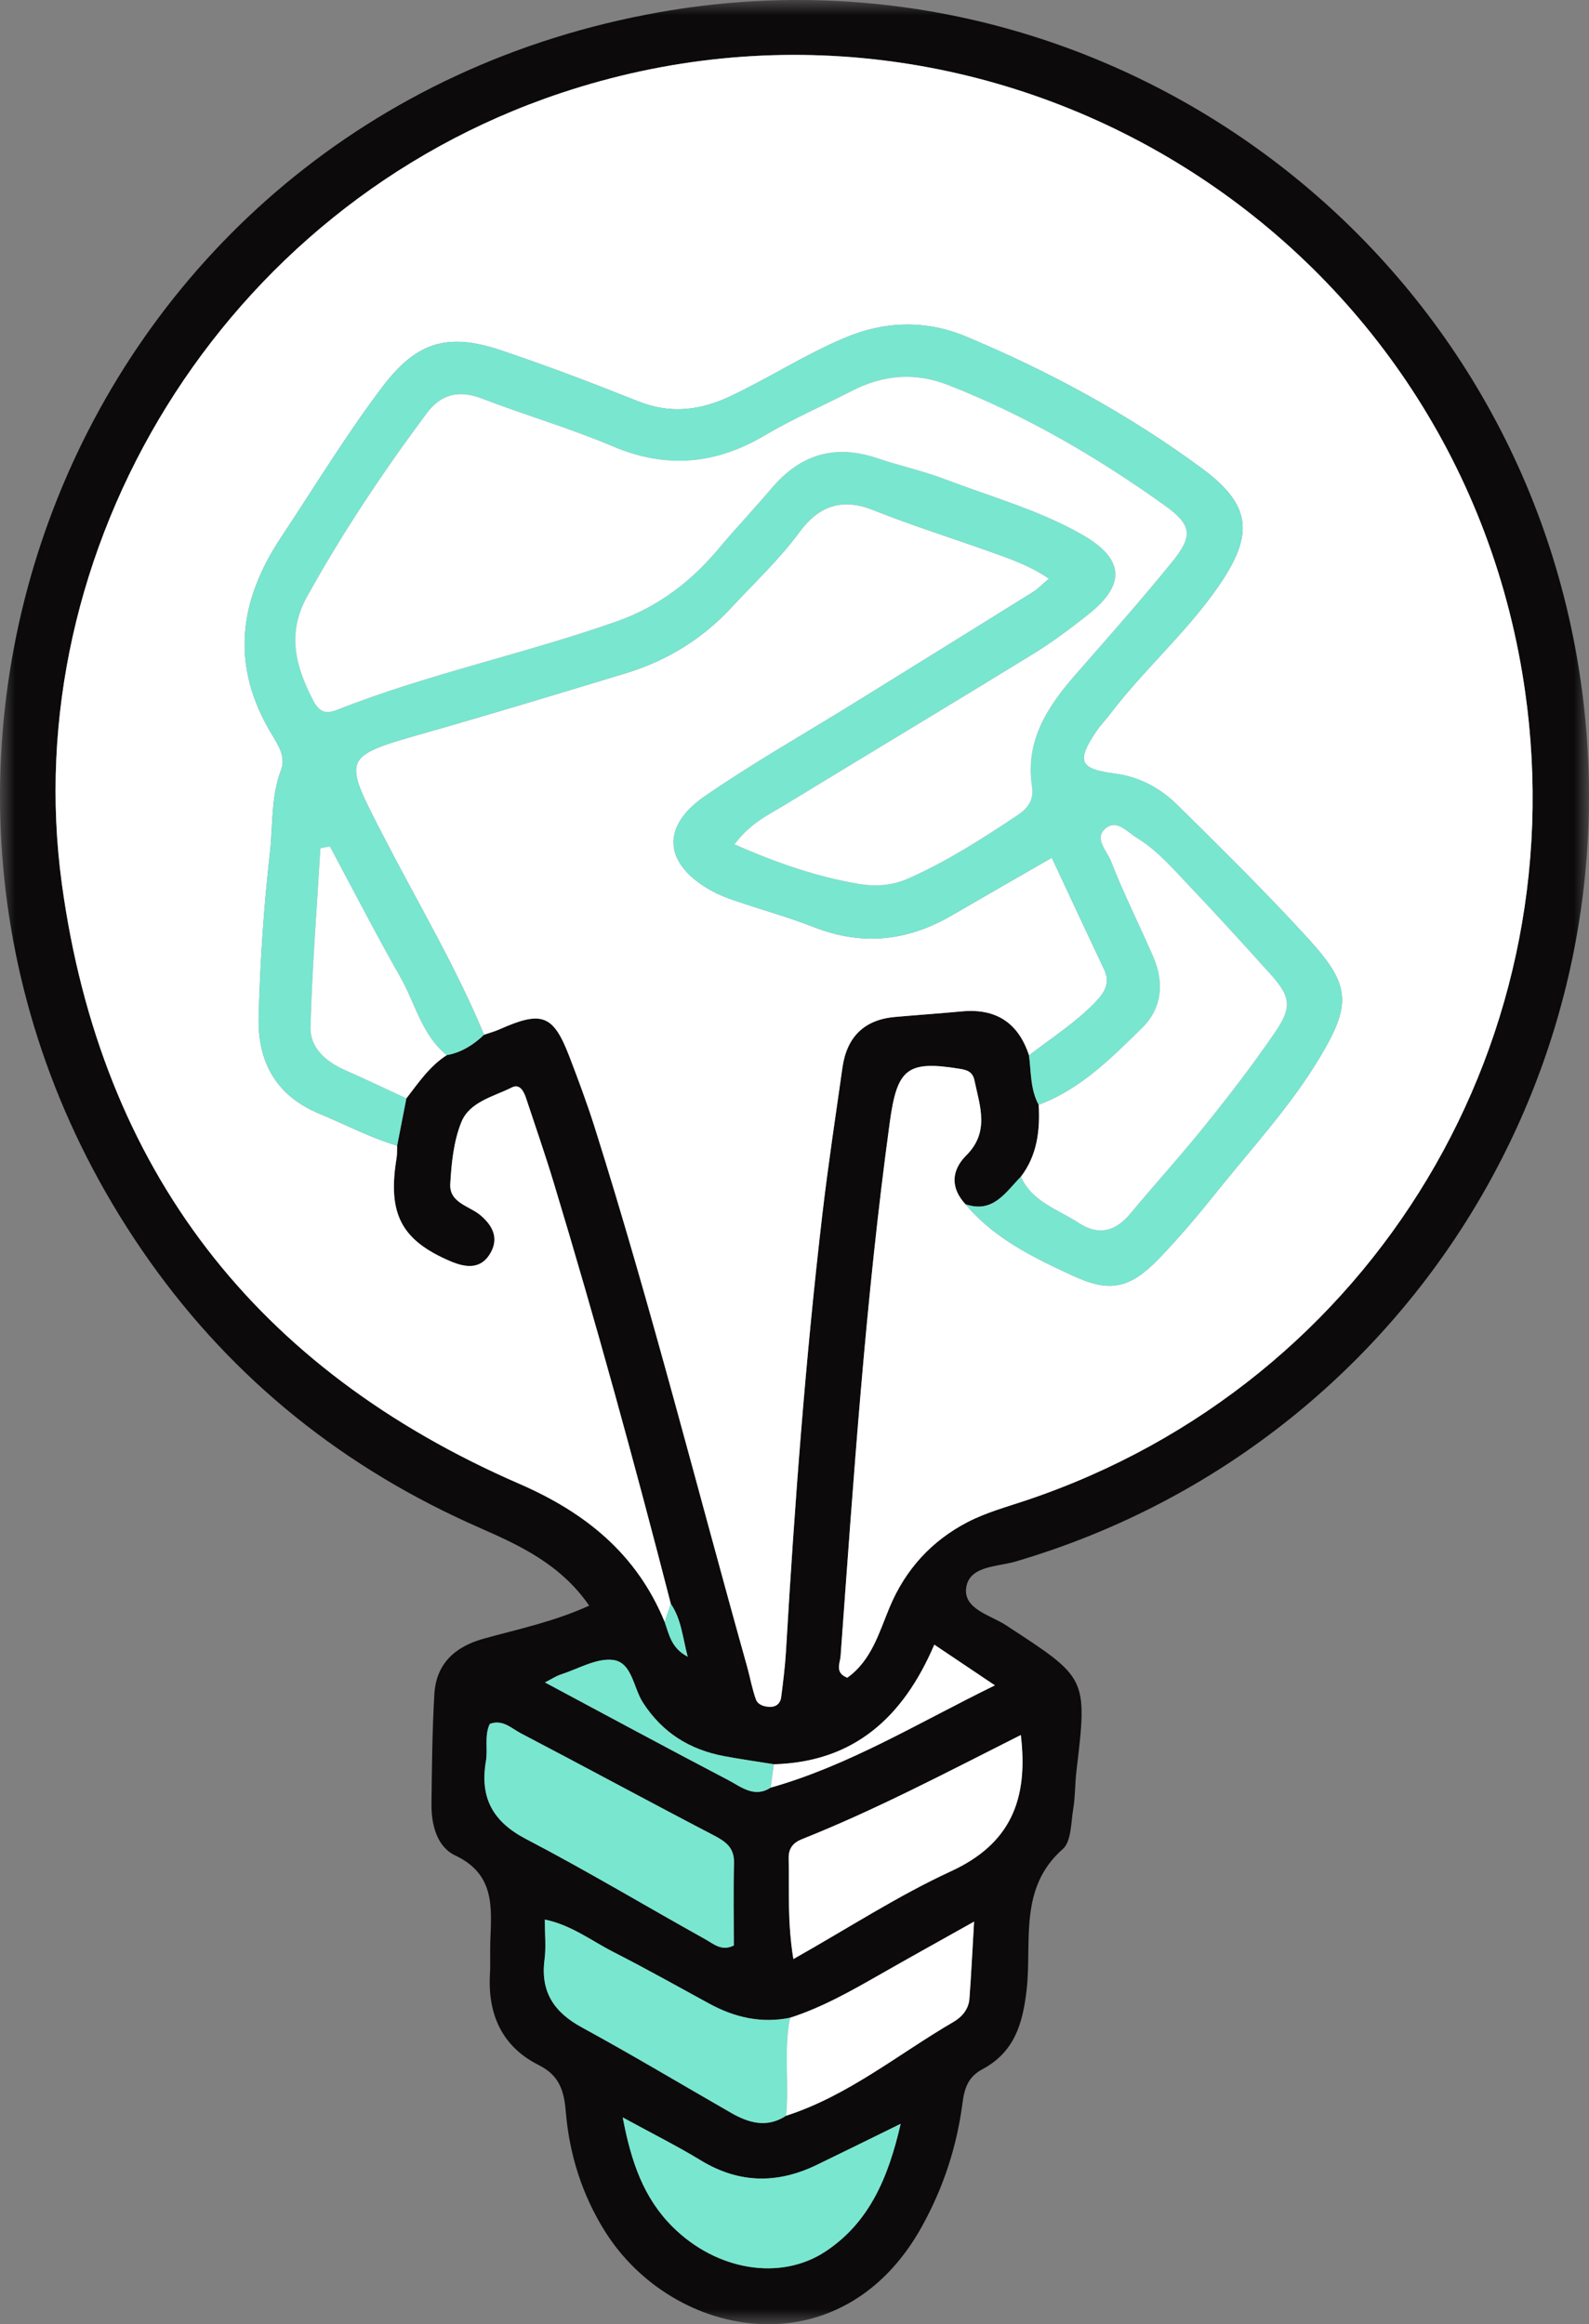
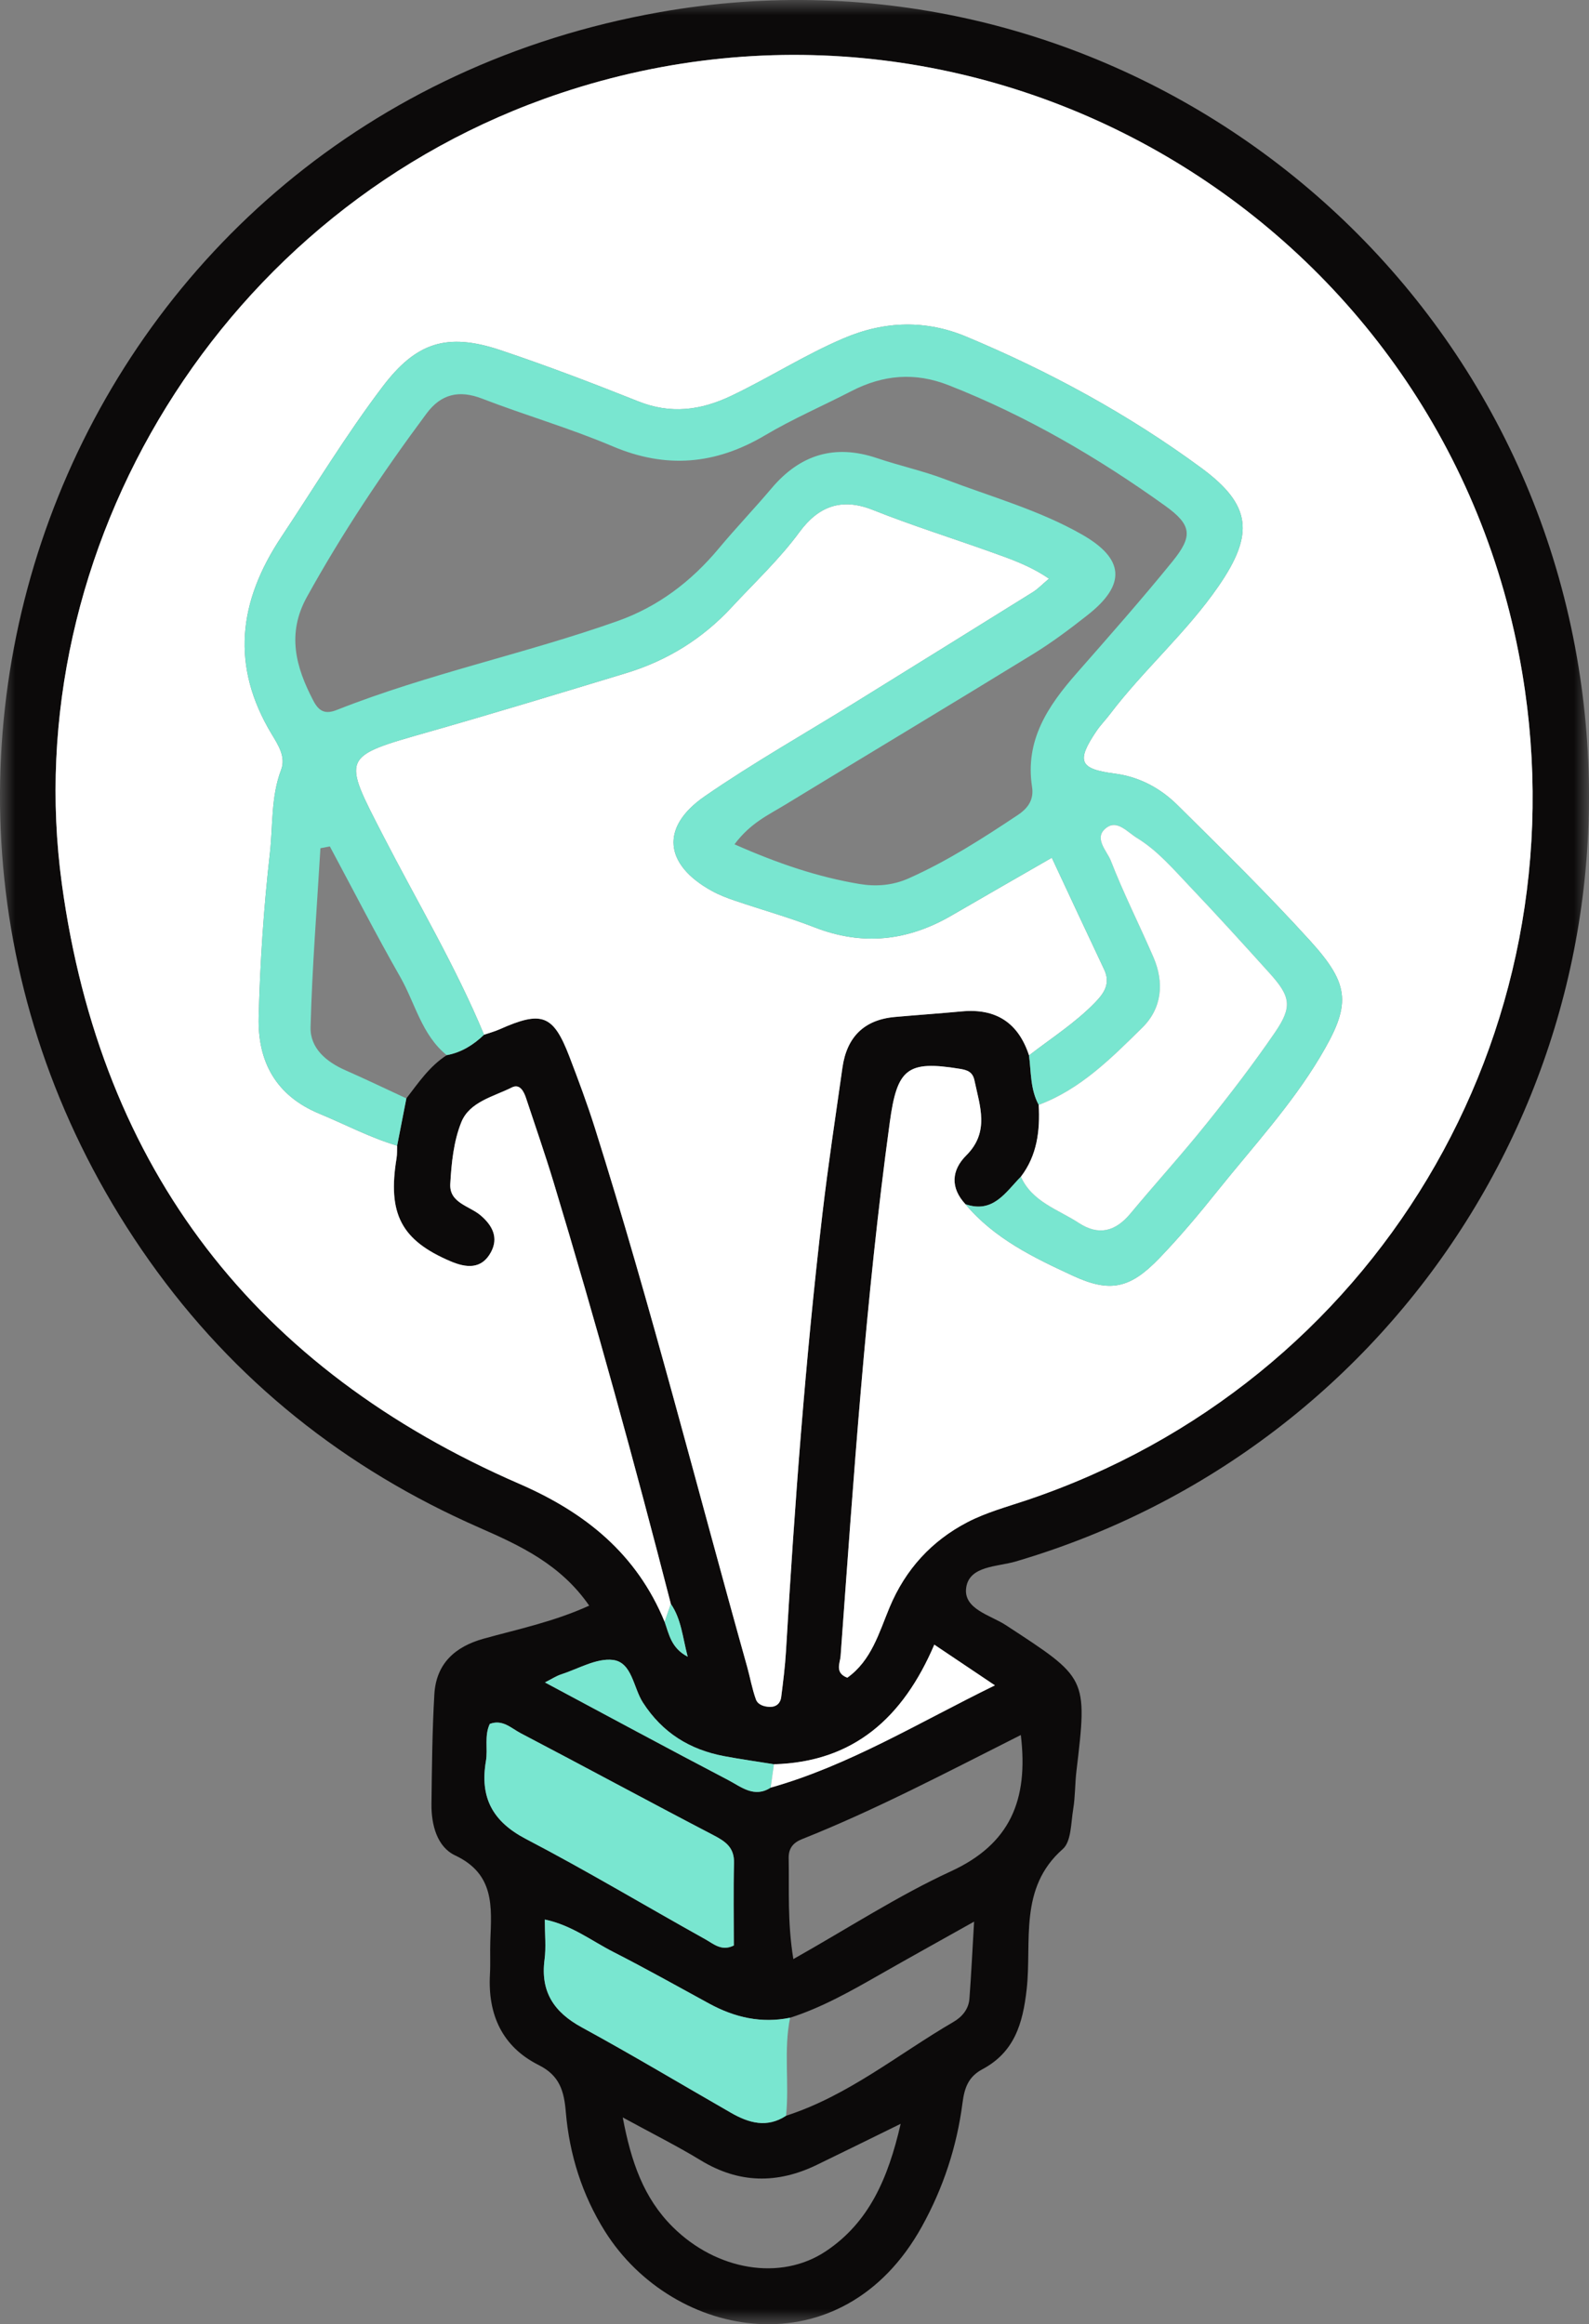
<svg xmlns="http://www.w3.org/2000/svg" xmlns:xlink="http://www.w3.org/1999/xlink" width="54px" height="79px" viewBox="0 0 54 79">
  <rect x="0" y="0" width="54" height="79" fill="#808080" stroke="none" />
  <title>AAE76467-8B47-4DAD-93D4-1263D61F410D</title>
  <defs>
    <polygon id="path-1" points="0 0 54 0 54 79 0 79" />
  </defs>
  <g id="Page-2" stroke="none" stroke-width="1" fill="none" fill-rule="evenodd">
    <g id="quienes-somos" transform="translate(-461, -3423)">
      <g id="Group-32" transform="translate(461, 3423)">
        <g id="Group-3">
          <mask id="mask-2" fill="white">
            <use xlink:href="#path-1" />
          </mask>
          <g id="Clip-2" />
          <path d="M30.608,72.187 C29.515,72.723 28.637,73.158 27.756,73.584 C26.417,74.232 25.113,74.219 23.816,73.43 C23.015,72.942 22.171,72.521 21.163,71.97 C21.449,73.489 21.877,74.712 22.857,75.688 C24.345,77.171 26.524,77.547 28.067,76.517 C29.527,75.541 30.179,74.055 30.608,72.187 M34.691,58.972 C32.149,60.253 29.76,61.514 27.251,62.513 C26.95,62.633 26.795,62.83 26.802,63.158 C26.823,64.233 26.754,65.315 26.961,66.588 C28.856,65.519 30.527,64.429 32.319,63.603 C34.319,62.681 34.959,61.194 34.691,58.972 M24.938,66.126 C24.938,65.206 24.921,64.263 24.944,63.321 C24.957,62.797 24.659,62.592 24.245,62.376 C22.053,61.234 19.88,60.054 17.69,58.908 C17.375,58.743 17.077,58.428 16.644,58.596 C16.453,59.004 16.585,59.442 16.514,59.855 C16.303,61.089 16.732,61.91 17.876,62.507 C19.94,63.584 21.94,64.785 23.975,65.918 C24.248,66.07 24.524,66.334 24.938,66.126 M13.81,37.334 C14.221,36.801 14.599,36.238 15.181,35.865 C15.679,35.773 16.089,35.517 16.45,35.17 C16.626,35.109 16.809,35.061 16.979,34.985 C18.417,34.344 18.802,34.486 19.349,35.91 C19.656,36.711 19.957,37.517 20.215,38.335 C22.124,44.39 23.679,50.546 25.392,56.657 C25.494,57.025 25.56,57.405 25.689,57.762 C25.754,57.943 25.966,58.011 26.164,58.015 C26.384,58.019 26.522,57.891 26.548,57.684 C26.614,57.163 26.68,56.64 26.711,56.116 C27.002,51.153 27.371,46.195 27.949,41.256 C28.143,39.596 28.395,37.943 28.63,36.287 C28.776,35.253 29.361,34.658 30.415,34.566 C31.173,34.499 31.934,34.446 32.692,34.376 C33.849,34.269 34.608,34.764 34.97,35.872 C35.044,36.44 35.012,37.028 35.299,37.554 C35.347,38.43 35.248,39.269 34.694,39.994 C34.173,40.523 33.751,41.255 32.81,40.931 C32.288,40.369 32.335,39.772 32.837,39.272 C33.638,38.473 33.3,37.602 33.115,36.72 C33.054,36.431 32.871,36.369 32.615,36.328 C30.831,36.038 30.488,36.317 30.238,38.145 C29.414,44.17 29.008,50.234 28.566,56.294 C28.55,56.521 28.358,56.857 28.795,57.024 C29.614,56.44 29.872,55.496 30.231,54.633 C30.772,53.338 31.662,52.369 32.883,51.735 C33.511,51.409 34.211,51.219 34.887,50.992 C46.695,47.022 53.784,35.194 51.733,22.882 C49.193,7.645 33.658,-1.717 19.047,3.168 C7.499,7.029 0.556,18.73 2.102,30.043 C3.432,39.772 8.705,46.546 17.649,50.434 C19.903,51.414 21.64,52.821 22.587,55.126 C22.736,55.547 22.81,56.018 23.37,56.311 C23.194,55.633 23.151,55.03 22.798,54.517 C21.563,49.714 20.251,44.933 18.814,40.187 C18.524,39.229 18.194,38.283 17.88,37.332 C17.802,37.097 17.667,36.825 17.394,36.962 C16.768,37.276 15.958,37.448 15.677,38.142 C15.416,38.79 15.341,39.536 15.302,40.244 C15.267,40.887 15.951,40.986 16.332,41.309 C16.738,41.654 16.951,42.07 16.682,42.565 C16.363,43.153 15.84,43.095 15.316,42.872 C13.635,42.158 13.166,41.257 13.477,39.367 C13.5,39.228 13.49,39.083 13.496,38.941 C13.6,38.405 13.705,37.869 13.81,37.334 M26.85,68.582 C25.874,68.781 24.969,68.574 24.107,68.104 C23.024,67.514 21.947,66.909 20.848,66.348 C20.102,65.968 19.422,65.432 18.515,65.244 C18.515,65.751 18.561,66.184 18.506,66.605 C18.362,67.701 18.826,68.393 19.772,68.909 C21.481,69.842 23.152,70.843 24.841,71.812 C25.446,72.16 26.064,72.338 26.713,71.913 C28.822,71.234 30.522,69.819 32.4,68.725 C32.698,68.551 32.919,68.289 32.945,67.931 C33.006,67.116 33.045,66.299 33.103,65.315 C31.897,65.992 30.906,66.54 29.922,67.102 C28.932,67.667 27.942,68.231 26.85,68.582 M26.302,59.966 C25.74,59.875 25.176,59.797 24.617,59.692 C23.443,59.472 22.514,58.901 21.848,57.867 C21.523,57.362 21.48,56.5 20.828,56.42 C20.268,56.353 19.652,56.723 19.065,56.913 C18.899,56.967 18.748,57.069 18.519,57.184 C20.642,58.32 22.689,59.427 24.751,60.505 C25.186,60.733 25.632,61.122 26.189,60.761 C28.852,60.008 31.19,58.567 33.81,57.284 C33.028,56.759 32.425,56.354 31.751,55.901 C30.687,58.391 29.003,59.892 26.302,59.966 M20.023,54.575 C19.051,53.168 17.671,52.531 16.291,51.925 C11.727,49.922 7.956,46.924 5.075,42.852 C-6.389,26.649 2.496,3.935 22.427,0.412 C37.208,-2.201 51.257,7.888 53.647,22.68 C55.835,36.226 47.656,49.208 34.514,53.075 C33.899,53.255 32.953,53.217 32.837,53.949 C32.718,54.688 33.657,54.895 34.178,55.235 C36.949,57.049 36.962,56.987 36.581,60.2 C36.53,60.627 36.542,61.063 36.472,61.486 C36.394,61.955 36.409,62.591 36.117,62.848 C34.609,64.175 35.07,65.988 34.891,67.606 C34.759,68.796 34.468,69.753 33.384,70.333 C32.91,70.587 32.776,70.96 32.709,71.48 C32.518,72.959 32.059,74.359 31.331,75.675 C28.612,80.592 22.885,79.547 20.559,75.842 C19.786,74.609 19.352,73.239 19.229,71.792 C19.17,71.084 19.025,70.55 18.311,70.192 C17.074,69.573 16.574,68.484 16.65,67.111 C16.671,66.729 16.649,66.345 16.663,65.963 C16.707,64.815 16.816,63.699 15.467,63.064 C14.851,62.774 14.655,62.021 14.663,61.316 C14.678,60.073 14.689,58.827 14.761,57.587 C14.822,56.548 15.46,55.969 16.435,55.698 C17.607,55.372 18.807,55.127 20.023,54.575" id="Fill-1" fill="#0C0A0A" mask="url(#mask-2)" />
        </g>
        <path d="M13.495,38.941 C13.49,39.083 13.499,39.228 13.476,39.367 C13.166,41.257 13.635,42.158 15.315,42.872 C15.84,43.095 16.364,43.153 16.682,42.565 C16.951,42.07 16.738,41.654 16.332,41.309 C15.952,40.986 15.267,40.887 15.302,40.244 C15.341,39.536 15.416,38.79 15.678,38.142 C15.958,37.448 16.768,37.276 17.394,36.962 C17.666,36.825 17.803,37.096 17.88,37.332 C18.194,38.283 18.524,39.228 18.814,40.187 C20.251,44.933 21.562,49.714 22.798,54.516 C22.727,54.719 22.658,54.923 22.587,55.126 C21.64,52.821 19.903,51.414 17.648,50.434 C8.705,46.546 3.431,39.771 2.102,30.043 C0.556,18.73 7.499,7.029 19.047,3.168 C33.658,-1.717 49.193,7.645 51.733,22.882 C53.785,35.194 46.695,47.022 34.887,50.992 C34.211,51.219 33.511,51.409 32.883,51.735 C31.662,52.369 30.772,53.338 30.231,54.633 C29.872,55.496 29.614,56.44 28.795,57.024 C28.357,56.857 28.55,56.521 28.566,56.294 C29.008,50.234 29.414,44.17 30.238,38.145 C30.488,36.317 30.831,36.038 32.615,36.328 C32.871,36.369 33.054,36.431 33.115,36.72 C33.3,37.602 33.638,38.473 32.837,39.272 C32.335,39.772 32.288,40.369 32.809,40.93 C33.79,42.101 35.128,42.745 36.466,43.364 C37.728,43.947 38.405,43.799 39.403,42.761 C40.097,42.039 40.744,41.269 41.369,40.486 C42.562,38.997 43.866,37.587 44.852,35.941 C45.918,34.16 45.902,33.496 44.526,31.979 C43.082,30.388 41.545,28.879 40.017,27.366 C39.435,26.79 38.72,26.402 37.88,26.293 C36.675,26.137 36.567,25.875 37.268,24.839 C37.402,24.642 37.572,24.47 37.716,24.28 C38.872,22.756 40.332,21.494 41.418,19.912 C42.632,18.145 42.528,17.159 40.823,15.904 C38.352,14.086 35.666,12.625 32.842,11.444 C31.48,10.874 30.087,10.895 28.674,11.497 C27.35,12.06 26.147,12.837 24.855,13.452 C23.806,13.952 22.792,14.082 21.688,13.641 C20.139,13.023 18.578,12.427 16.998,11.898 C15.18,11.292 14.136,11.646 13.002,13.142 C11.759,14.781 10.697,16.541 9.56,18.251 C8.094,20.457 7.839,22.639 9.232,24.953 C9.451,25.316 9.721,25.726 9.554,26.164 C9.203,27.084 9.278,28.056 9.172,28.999 C8.963,30.848 8.837,32.711 8.79,34.571 C8.752,36.072 9.365,37.238 10.855,37.855 C11.734,38.219 12.578,38.669 13.495,38.941" id="Fill-4" fill="#FFFFFF" />
        <path d="M34.97,35.872 C34.608,34.764 33.849,34.269 32.692,34.376 C31.934,34.446 31.173,34.499 30.415,34.566 C29.361,34.659 28.776,35.253 28.629,36.288 C28.395,37.943 28.143,39.596 27.949,41.256 C27.371,46.195 27.002,51.153 26.711,56.116 C26.68,56.64 26.614,57.163 26.548,57.684 C26.522,57.891 26.384,58.019 26.164,58.015 C25.966,58.012 25.755,57.943 25.689,57.763 C25.56,57.405 25.494,57.025 25.392,56.657 C23.679,50.546 22.124,44.39 20.215,38.335 C19.957,37.517 19.656,36.711 19.349,35.909 C18.802,34.486 18.417,34.344 16.979,34.985 C16.809,35.061 16.626,35.109 16.45,35.17 C15.479,32.831 14.18,30.657 13.025,28.412 C11.623,25.687 11.579,25.728 14.571,24.876 C16.813,24.237 19.044,23.557 21.275,22.88 C22.67,22.456 23.873,21.714 24.871,20.634 C25.649,19.793 26.488,19.012 27.17,18.083 C27.805,17.218 28.588,16.904 29.66,17.331 C30.986,17.86 32.351,18.287 33.696,18.769 C34.344,19.001 35,19.225 35.649,19.669 C35.395,19.884 35.266,20.022 35.111,20.119 C33.089,21.379 31.064,22.634 29.038,23.89 C27.337,24.944 25.59,25.932 23.946,27.068 C22.43,28.116 22.571,29.391 24.192,30.283 C24.441,30.42 24.711,30.524 24.981,30.615 C25.881,30.921 26.801,31.177 27.686,31.522 C29.313,32.156 30.848,31.984 32.336,31.119 C33.44,30.477 34.547,29.843 35.744,29.154 C36.358,30.466 36.935,31.71 37.522,32.949 C37.751,33.433 37.521,33.76 37.202,34.087 C36.531,34.776 35.723,35.289 34.97,35.872" id="Fill-6" fill="#FFFFFF" />
        <path d="M24.961,28.698 C26.444,29.354 27.79,29.808 29.201,30.045 C29.764,30.14 30.334,30.099 30.882,29.854 C32.197,29.268 33.398,28.495 34.591,27.7 C34.945,27.464 35.139,27.172 35.073,26.746 C34.827,25.161 35.613,23.995 36.585,22.887 C37.686,21.632 38.793,20.38 39.845,19.083 C40.543,18.221 40.507,17.846 39.594,17.19 C37.301,15.545 34.876,14.13 32.239,13.094 C31.088,12.641 30.008,12.74 28.933,13.294 C27.958,13.798 26.944,14.235 26.002,14.794 C24.319,15.792 22.638,15.943 20.815,15.168 C19.37,14.554 17.853,14.116 16.386,13.55 C15.6,13.246 14.99,13.391 14.497,14.053 C13.013,16.048 11.636,18.109 10.43,20.289 C9.739,21.538 10.049,22.671 10.649,23.818 C10.835,24.172 11.044,24.291 11.448,24.13 C14.554,22.9 17.836,22.225 20.98,21.112 C22.364,20.622 23.489,19.766 24.428,18.64 C25.009,17.944 25.637,17.287 26.222,16.595 C27.194,15.446 28.371,15.087 29.808,15.573 C30.575,15.832 31.372,16.005 32.127,16.293 C33.684,16.886 35.305,17.335 36.761,18.163 C38.222,18.993 38.273,19.871 36.966,20.901 C36.368,21.372 35.754,21.834 35.106,22.232 C32.301,23.954 29.479,25.647 26.67,27.36 C26.116,27.699 25.502,27.972 24.961,28.698 M34.97,35.872 C35.723,35.289 36.531,34.776 37.202,34.088 C37.521,33.76 37.751,33.432 37.522,32.949 C36.935,31.71 36.358,30.466 35.744,29.154 C34.548,29.843 33.439,30.477 32.336,31.118 C30.848,31.984 29.313,32.156 27.686,31.522 C26.801,31.177 25.881,30.922 24.981,30.615 C24.711,30.523 24.441,30.42 24.192,30.283 C22.571,29.391 22.43,28.116 23.945,27.068 C25.59,25.931 27.337,24.944 29.038,23.889 C31.063,22.634 33.089,21.38 35.111,20.119 C35.266,20.023 35.395,19.884 35.649,19.669 C35,19.225 34.344,19.001 33.696,18.769 C32.352,18.287 30.986,17.86 29.66,17.331 C28.589,16.904 27.805,17.218 27.17,18.083 C26.488,19.012 25.649,19.794 24.871,20.634 C23.873,21.714 22.67,22.456 21.274,22.879 C19.044,23.557 16.813,24.237 14.571,24.876 C11.58,25.728 11.623,25.687 13.025,28.411 C14.18,30.657 15.479,32.831 16.45,35.17 C16.089,35.516 15.68,35.773 15.181,35.864 C14.33,35.174 14.111,34.101 13.601,33.206 C12.769,31.747 12.003,30.249 11.209,28.769 C11.102,28.789 10.996,28.81 10.889,28.831 C10.77,30.857 10.607,32.883 10.554,34.911 C10.535,35.628 11.087,36.092 11.744,36.38 C12.438,36.685 13.122,37.015 13.81,37.334 C13.705,37.87 13.6,38.405 13.496,38.941 C12.578,38.669 11.735,38.219 10.855,37.855 C9.366,37.239 8.753,36.072 8.79,34.571 C8.837,32.711 8.963,30.847 9.171,28.999 C9.278,28.056 9.203,27.084 9.554,26.164 C9.721,25.725 9.45,25.316 9.232,24.952 C7.839,22.639 8.094,20.457 9.56,18.252 C10.697,16.541 11.759,14.781 13.002,13.143 C14.136,11.646 15.18,11.292 16.997,11.899 C18.578,12.427 20.139,13.023 21.688,13.641 C22.792,14.081 23.806,13.952 24.854,13.452 C26.146,12.837 27.35,12.06 28.674,11.496 C30.087,10.895 31.479,10.874 32.842,11.444 C35.666,12.626 38.352,14.086 40.823,15.904 C42.528,17.16 42.631,18.145 41.419,19.911 C40.332,21.494 38.872,22.757 37.716,24.28 C37.572,24.47 37.402,24.642 37.268,24.839 C36.567,25.875 36.675,26.137 37.88,26.293 C38.72,26.402 39.435,26.789 40.017,27.366 C41.545,28.879 43.081,30.388 44.526,31.979 C45.902,33.495 45.918,34.16 44.852,35.941 C43.866,37.588 42.562,38.996 41.37,40.487 C40.744,41.269 40.096,42.039 39.403,42.761 C38.406,43.799 37.728,43.947 36.466,43.364 C35.128,42.745 33.79,42.101 32.809,40.93 C33.751,41.255 34.173,40.524 34.694,39.994 C35.082,40.858 35.96,41.107 36.666,41.569 C37.343,42.012 37.912,41.853 38.418,41.245 C39.273,40.217 40.172,39.226 41.008,38.184 C41.814,37.18 42.6,36.155 43.326,35.092 C43.926,34.214 43.861,33.871 43.141,33.074 C42.246,32.082 41.348,31.092 40.427,30.125 C39.868,29.538 39.342,28.912 38.638,28.482 C38.319,28.287 37.98,27.874 37.627,28.116 C37.125,28.461 37.619,28.916 37.75,29.254 C38.181,30.367 38.722,31.435 39.196,32.531 C39.573,33.401 39.487,34.273 38.818,34.932 C37.771,35.962 36.724,37.022 35.299,37.554 C35.012,37.028 35.044,36.44 34.97,35.872" id="Fill-8" fill="#79E6D0" />
        <path d="M35.299,37.554 C36.724,37.022 37.771,35.962 38.818,34.932 C39.487,34.273 39.573,33.401 39.196,32.531 C38.722,31.435 38.181,30.366 37.75,29.255 C37.619,28.916 37.125,28.461 37.627,28.116 C37.98,27.875 38.319,28.287 38.638,28.482 C39.341,28.912 39.869,29.538 40.427,30.124 C41.348,31.092 42.246,32.082 43.141,33.074 C43.861,33.872 43.926,34.215 43.326,35.093 C42.599,36.155 41.814,37.18 41.008,38.184 C40.172,39.227 39.273,40.217 38.418,41.244 C37.912,41.853 37.343,42.012 36.665,41.569 C35.96,41.107 35.082,40.858 34.694,39.995 C35.248,39.269 35.347,38.43 35.299,37.554" id="Fill-10" fill="#FFFFFF" />
        <path d="M24.938,66.126 C24.524,66.334 24.248,66.07 23.975,65.918 C21.94,64.785 19.94,63.584 17.876,62.507 C16.732,61.91 16.303,61.089 16.514,59.855 C16.585,59.442 16.453,59.004 16.644,58.596 C17.077,58.428 17.375,58.743 17.69,58.908 C19.88,60.054 22.053,61.234 24.245,62.376 C24.659,62.591 24.957,62.797 24.944,63.322 C24.921,64.263 24.938,65.205 24.938,66.126" id="Fill-12" fill="#79E6D0" />
-         <path d="M34.691,58.972 C34.959,61.194 34.319,62.681 32.319,63.602 C30.527,64.428 28.855,65.518 26.962,66.587 C26.754,65.315 26.823,64.233 26.802,63.158 C26.795,62.83 26.951,62.633 27.251,62.513 C29.76,61.514 32.149,60.253 34.691,58.972" id="Fill-14" fill="#FFFFFF" />
        <path d="M26.713,71.913 C26.064,72.339 25.446,72.16 24.841,71.812 C23.152,70.843 21.481,69.841 19.772,68.909 C18.826,68.393 18.362,67.7 18.506,66.604 C18.561,66.184 18.515,65.751 18.515,65.244 C19.422,65.433 20.102,65.968 20.848,66.348 C21.947,66.908 23.024,67.514 24.107,68.105 C24.969,68.573 25.874,68.781 26.85,68.582 C26.625,69.686 26.827,70.806 26.713,71.913" id="Fill-16" fill="#79E6D0" />
-         <path d="M30.608,72.187 C30.179,74.055 29.527,75.541 28.067,76.517 C26.524,77.547 24.345,77.171 22.857,75.688 C21.877,74.712 21.449,73.489 21.163,71.97 C22.171,72.521 23.015,72.942 23.816,73.43 C25.113,74.219 26.417,74.232 27.756,73.584 C28.637,73.158 29.515,72.723 30.608,72.187" id="Fill-18" fill="#79E6D0" />
-         <path d="M13.81,37.334 C13.122,37.015 12.438,36.685 11.744,36.381 C11.087,36.092 10.535,35.629 10.553,34.911 C10.607,32.883 10.77,30.857 10.889,28.831 C10.996,28.81 11.103,28.789 11.209,28.769 C12.003,30.249 12.769,31.746 13.601,33.206 C14.11,34.101 14.33,35.174 15.181,35.865 C14.599,36.238 14.221,36.801 13.81,37.334" id="Fill-20" fill="#FFFFFF" />
-         <path d="M26.713,71.913 C26.827,70.806 26.625,69.686 26.85,68.582 C27.942,68.231 28.932,67.667 29.922,67.102 C30.906,66.54 31.897,65.991 33.103,65.314 C33.045,66.298 33.006,67.115 32.945,67.931 C32.919,68.289 32.698,68.551 32.4,68.725 C30.522,69.819 28.822,71.235 26.713,71.913" id="Fill-22" fill="#FFFFFF" />
        <path d="M26.189,60.761 C25.632,61.122 25.186,60.733 24.75,60.505 C22.688,59.427 20.642,58.319 18.519,57.185 C18.748,57.069 18.899,56.967 19.065,56.913 C19.652,56.723 20.268,56.353 20.828,56.42 C21.481,56.5 21.522,57.362 21.847,57.867 C22.514,58.901 23.443,59.472 24.617,59.692 C25.176,59.797 25.74,59.875 26.301,59.966 C26.263,60.231 26.226,60.496 26.189,60.761" id="Fill-24" fill="#79E6D0" />
        <path d="M26.189,60.761 C26.226,60.496 26.263,60.231 26.301,59.966 C29.003,59.891 30.686,58.391 31.751,55.901 C32.426,56.354 33.028,56.759 33.81,57.284 C31.19,58.567 28.852,60.008 26.189,60.761" id="Fill-26" fill="#FFFFFF" />
        <path d="M22.587,55.126 C22.658,54.922 22.728,54.718 22.798,54.516 C23.151,55.03 23.194,55.634 23.37,56.31 C22.81,56.017 22.736,55.548 22.587,55.126" id="Fill-28" fill="#79E6D0" />
-         <path d="M24.961,28.698 C25.502,27.972 26.116,27.699 26.67,27.36 C29.479,25.647 32.301,23.954 35.106,22.232 C35.754,21.834 36.368,21.372 36.966,20.901 C38.273,19.871 38.222,18.993 36.761,18.163 C35.305,17.335 33.684,16.886 32.127,16.293 C31.372,16.005 30.575,15.832 29.808,15.573 C28.371,15.087 27.194,15.446 26.222,16.595 C25.637,17.287 25.009,17.944 24.428,18.64 C23.489,19.766 22.364,20.622 20.98,21.112 C17.836,22.225 14.554,22.9 11.448,24.13 C11.044,24.291 10.835,24.172 10.649,23.818 C10.049,22.671 9.739,21.538 10.43,20.289 C11.636,18.109 13.013,16.048 14.497,14.053 C14.99,13.391 15.6,13.246 16.386,13.55 C17.853,14.116 19.37,14.554 20.815,15.168 C22.638,15.943 24.319,15.792 26.002,14.794 C26.944,14.235 27.958,13.798 28.933,13.294 C30.008,12.74 31.088,12.641 32.239,13.094 C34.876,14.13 37.301,15.545 39.594,17.19 C40.507,17.846 40.543,18.221 39.845,19.083 C38.793,20.38 37.686,21.632 36.585,22.887 C35.613,23.995 34.827,25.161 35.073,26.746 C35.139,27.172 34.945,27.464 34.591,27.7 C33.398,28.495 32.197,29.268 30.882,29.854 C30.334,30.099 29.764,30.14 29.201,30.045 C27.79,29.808 26.444,29.354 24.961,28.698" id="Fill-30" fill="#FFFFFF" />
      </g>
    </g>
  </g>
</svg>